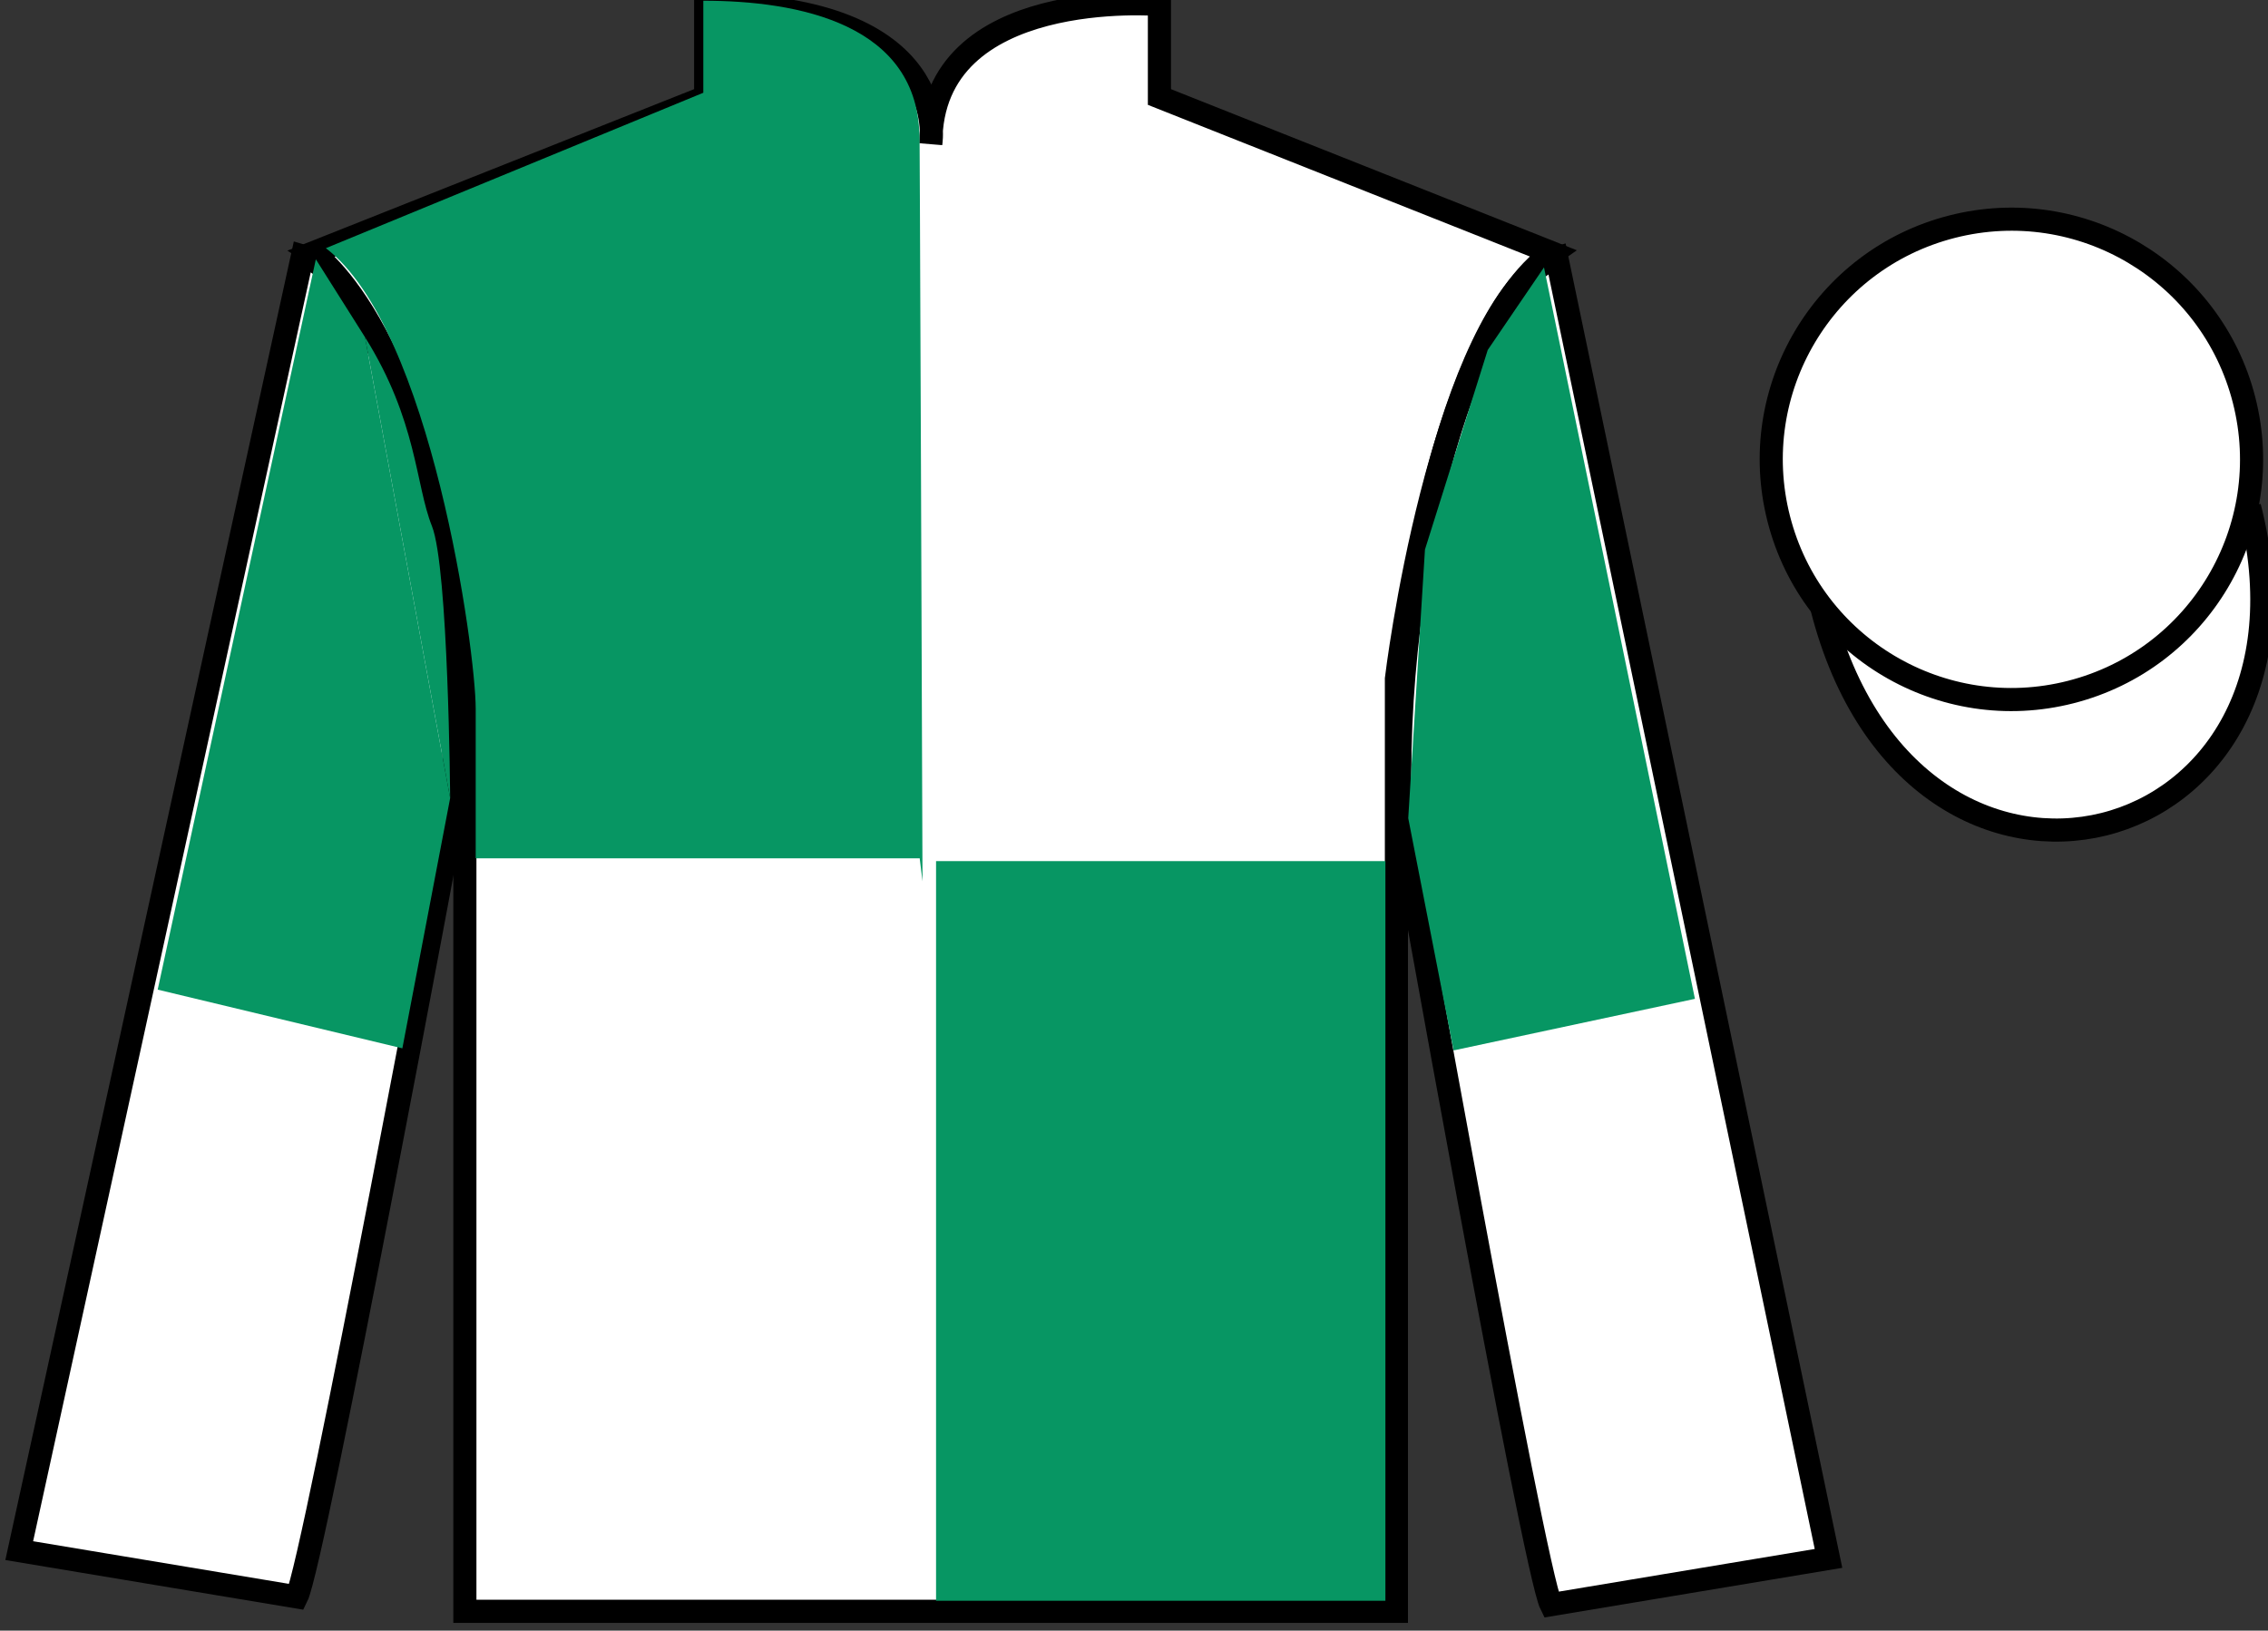
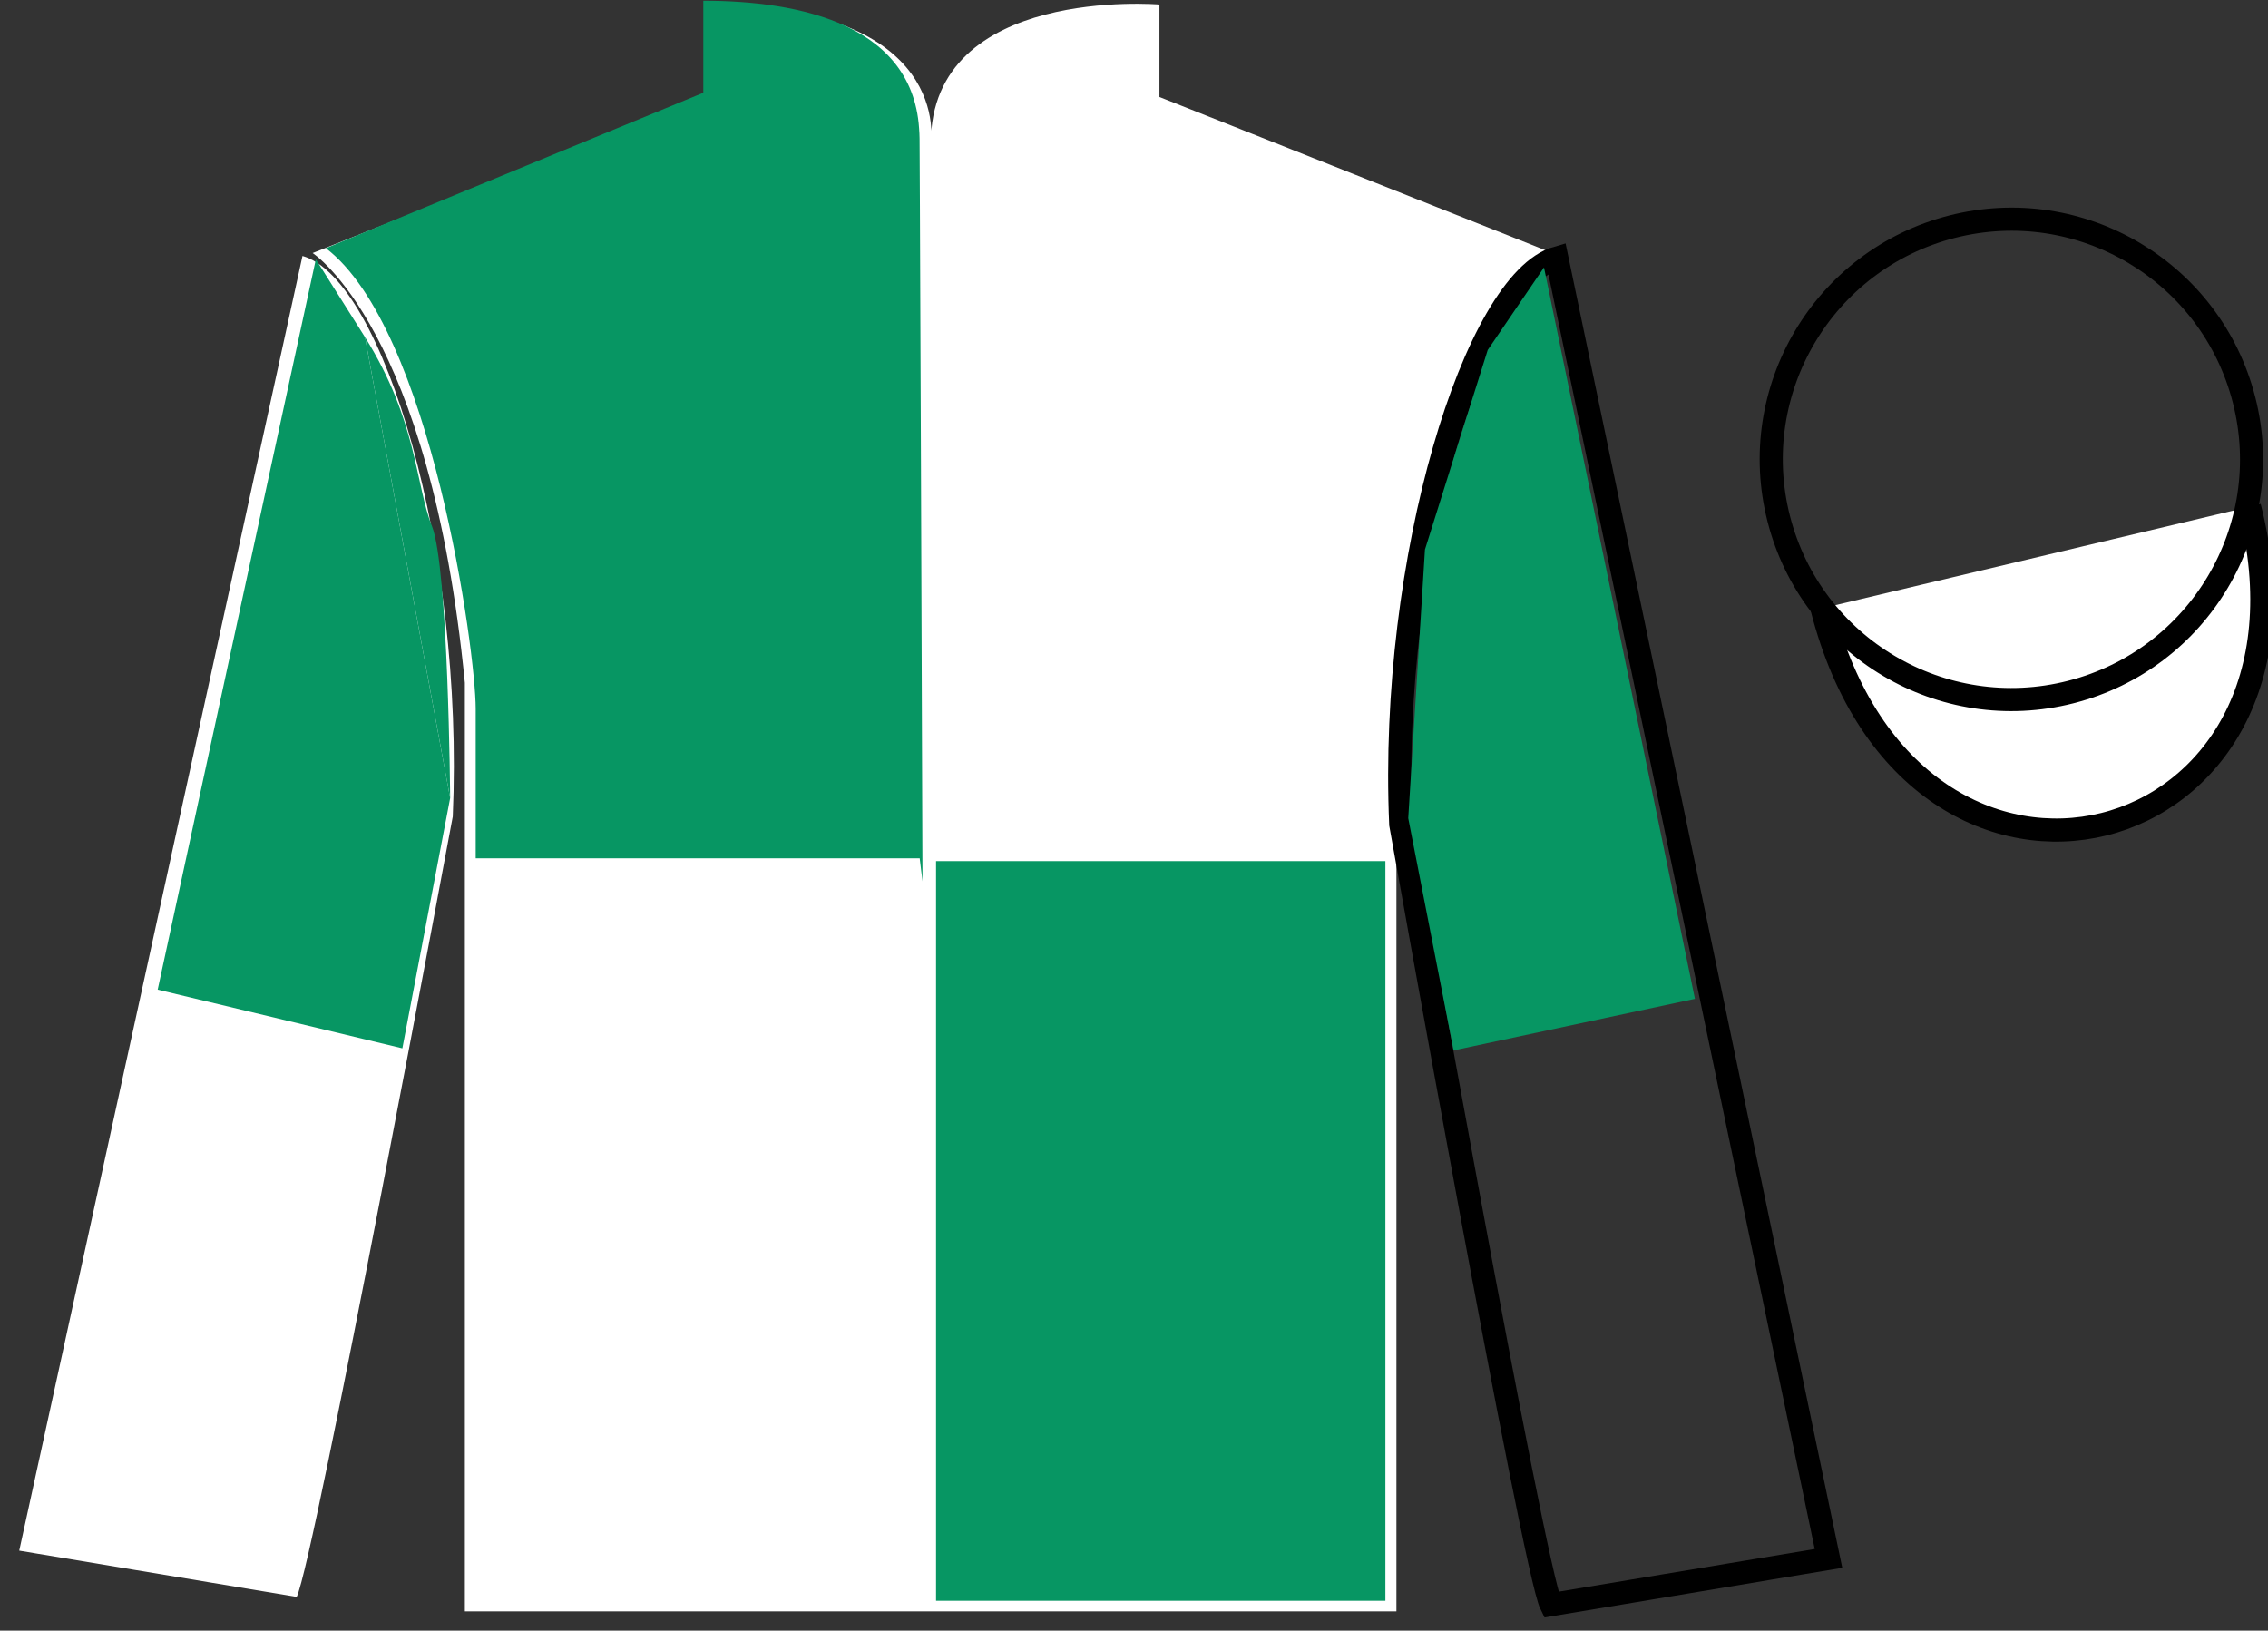
<svg xmlns="http://www.w3.org/2000/svg" width="98.09pt" height="70.53pt" viewBox="0 0 98.09 70.53" version="1.1">
  <rect x="0" y="0" width="98.09" height="70.53" fill="#333333" stroke="none" />
  <g id="surface0">
    <path style=" stroke:none;fill-rule:nonzero;fill:rgb(100%,100%,100%);fill-opacity:1;" d="M 13.52 10.945 C 13.52 10.945 18.605 14.195 20.105 29.531 C 20.105 29.531 20.105 44.531 20.105 69.695 L 60.395 69.695 L 60.395 29.363 C 60.395 29.363 62.188 14.363 67.145 10.945 L 50.145 4.195 L 50.145 0.195 C 50.145 0.195 40.258 -0.637 40.258 6.195 C 40.258 6.195 41.27 0.195 30.52 0.195 L 30.52 4.195 L 13.52 10.945 " />
-     <path style="fill:none;stroke-width:10;stroke-linecap:butt;stroke-linejoin:miter;stroke:rgb(0%,0%,0%);stroke-opacity:1;stroke-miterlimit:4;" d="M 135.195 595.847 C 135.195 595.847 186.055 563.347 201.055 409.988 C 201.055 409.988 201.055 259.988 201.055 8.347 L 603.945 8.347 L 603.945 411.667 C 603.945 411.667 621.875 561.667 671.445 595.847 L 501.445 663.347 L 501.445 703.347 C 501.445 703.347 402.578 711.667 402.578 643.347 C 402.578 643.347 412.695 703.347 305.195 703.347 L 305.195 663.347 L 135.195 595.847 Z M 135.195 595.847 " transform="matrix(0.1,0,0,-0.1,0,70.53)" />
    <path style=" stroke:none;fill-rule:nonzero;fill:rgb(100%,100%,100%);fill-opacity:1;" d="M 12.832 69.07 C 13.582 67.57 19.582 35.32 19.582 35.32 C 20.082 23.82 16.582 12.07 13.082 11.07 L 0.832 67.07 L 12.832 69.07 " />
-     <path style="fill:none;stroke-width:10;stroke-linecap:butt;stroke-linejoin:miter;stroke:rgb(0%,0%,0%);stroke-opacity:1;stroke-miterlimit:4;" d="M 128.32 14.597 C 135.82 29.597 195.82 352.097 195.82 352.097 C 200.82 467.097 165.82 584.597 130.82 594.597 L 8.32 34.597 L 128.32 14.597 Z M 128.32 14.597 " transform="matrix(0.1,0,0,-0.1,0,70.53)" />
-     <path style=" stroke:none;fill-rule:nonzero;fill:rgb(100%,100%,100%);fill-opacity:1;" d="M 79.082 67.406 L 67.332 11.156 C 63.832 12.156 60.082 24.156 60.582 35.656 C 60.582 35.656 66.332 67.906 67.082 69.406 L 79.082 67.406 " />
    <path style="fill:none;stroke-width:10;stroke-linecap:butt;stroke-linejoin:miter;stroke:rgb(0%,0%,0%);stroke-opacity:1;stroke-miterlimit:4;" d="M 790.82 31.238 L 673.32 593.737 C 638.32 583.737 600.82 463.738 605.82 348.738 C 605.82 348.738 663.32 26.238 670.82 11.238 L 790.82 31.238 Z M 790.82 31.238 " transform="matrix(0.1,0,0,-0.1,0,70.53)" />
    <path style="fill-rule:nonzero;fill:rgb(100%,100%,100%);fill-opacity:1;stroke-width:10;stroke-linecap:butt;stroke-linejoin:miter;stroke:rgb(0%,0%,0%);stroke-opacity:1;stroke-miterlimit:4;" d="M 788.008 442.175 C 827.734 286.511 1011.68 334.128 972.891 486.12 " transform="matrix(0.1,0,0,-0.1,0,70.53)" />
-     <path style=" stroke:none;fill-rule:nonzero;fill:rgb(100%,100%,100%);fill-opacity:1;" d="M 89.559 29.934 C 95.117 28.516 98.473 22.859 97.055 17.301 C 95.637 11.742 89.984 8.387 84.426 9.805 C 78.867 11.223 75.512 16.879 76.93 22.438 C 78.348 27.996 84.004 31.352 89.559 29.934 " />
    <path style="fill:none;stroke-width:10;stroke-linecap:butt;stroke-linejoin:miter;stroke:rgb(0%,0%,0%);stroke-opacity:1;stroke-miterlimit:4;" d="M 895.586 405.964 C 951.172 420.144 984.727 476.706 970.547 532.292 C 956.367 587.878 899.844 621.433 844.258 607.253 C 788.672 593.073 755.117 536.511 769.297 480.925 C 783.477 425.339 840.039 391.784 895.586 405.964 Z M 895.586 405.964 " transform="matrix(0.1,0,0,-0.1,0,70.53)" />
    <path style=" stroke:none;fill-rule:nonzero;fill:rgb(3.105%,58.819%,38.753%);fill-opacity:1;" d="M 40.484 69.238 L 59.918 69.238 L 59.918 37.246 L 40.484 37.246 L 40.484 69.238 Z M 40.484 69.238 " />
    <path style=" stroke:none;fill-rule:nonzero;fill:rgb(3.105%,58.819%,38.753%);fill-opacity:1;" d="M 30.418 0.031 L 30.418 4.012 L 14.094 10.734 C 18.652 14.219 20.574 28.16 20.574 30.652 C 20.574 33.141 20.574 37.125 20.574 37.125 L 39.777 37.125 L 39.898 38.121 C 39.898 38.121 39.766 1.027 39.766 6.004 C 39.766 1.027 34.512 0.031 30.418 0.031 " />
    <path style=" stroke:none;fill-rule:nonzero;fill:rgb(3.105%,58.819%,38.753%);fill-opacity:1;" d="M 15.785 14.582 L 13.66 11.215 L 6.82 42.805 L 17.402 45.344 L 19.469 34.52 " />
    <path style=" stroke:none;fill-rule:nonzero;fill:rgb(3.105%,58.819%,38.753%);fill-opacity:1;" d="M 19.469 34.52 C 19.469 34.52 19.395 24.531 18.68 22.754 C 17.969 20.977 18.043 18.184 15.785 14.582 " />
    <path style=" stroke:none;fill-rule:nonzero;fill:rgb(3.105%,58.819%,38.753%);fill-opacity:1;" d="M 62.867 45.434 L 60.906 35.391 L 61.629 23.77 L 64.344 15.137 L 66.777 11.566 L 73.305 43.203 L 62.867 45.434 " />
  </g>
</svg>